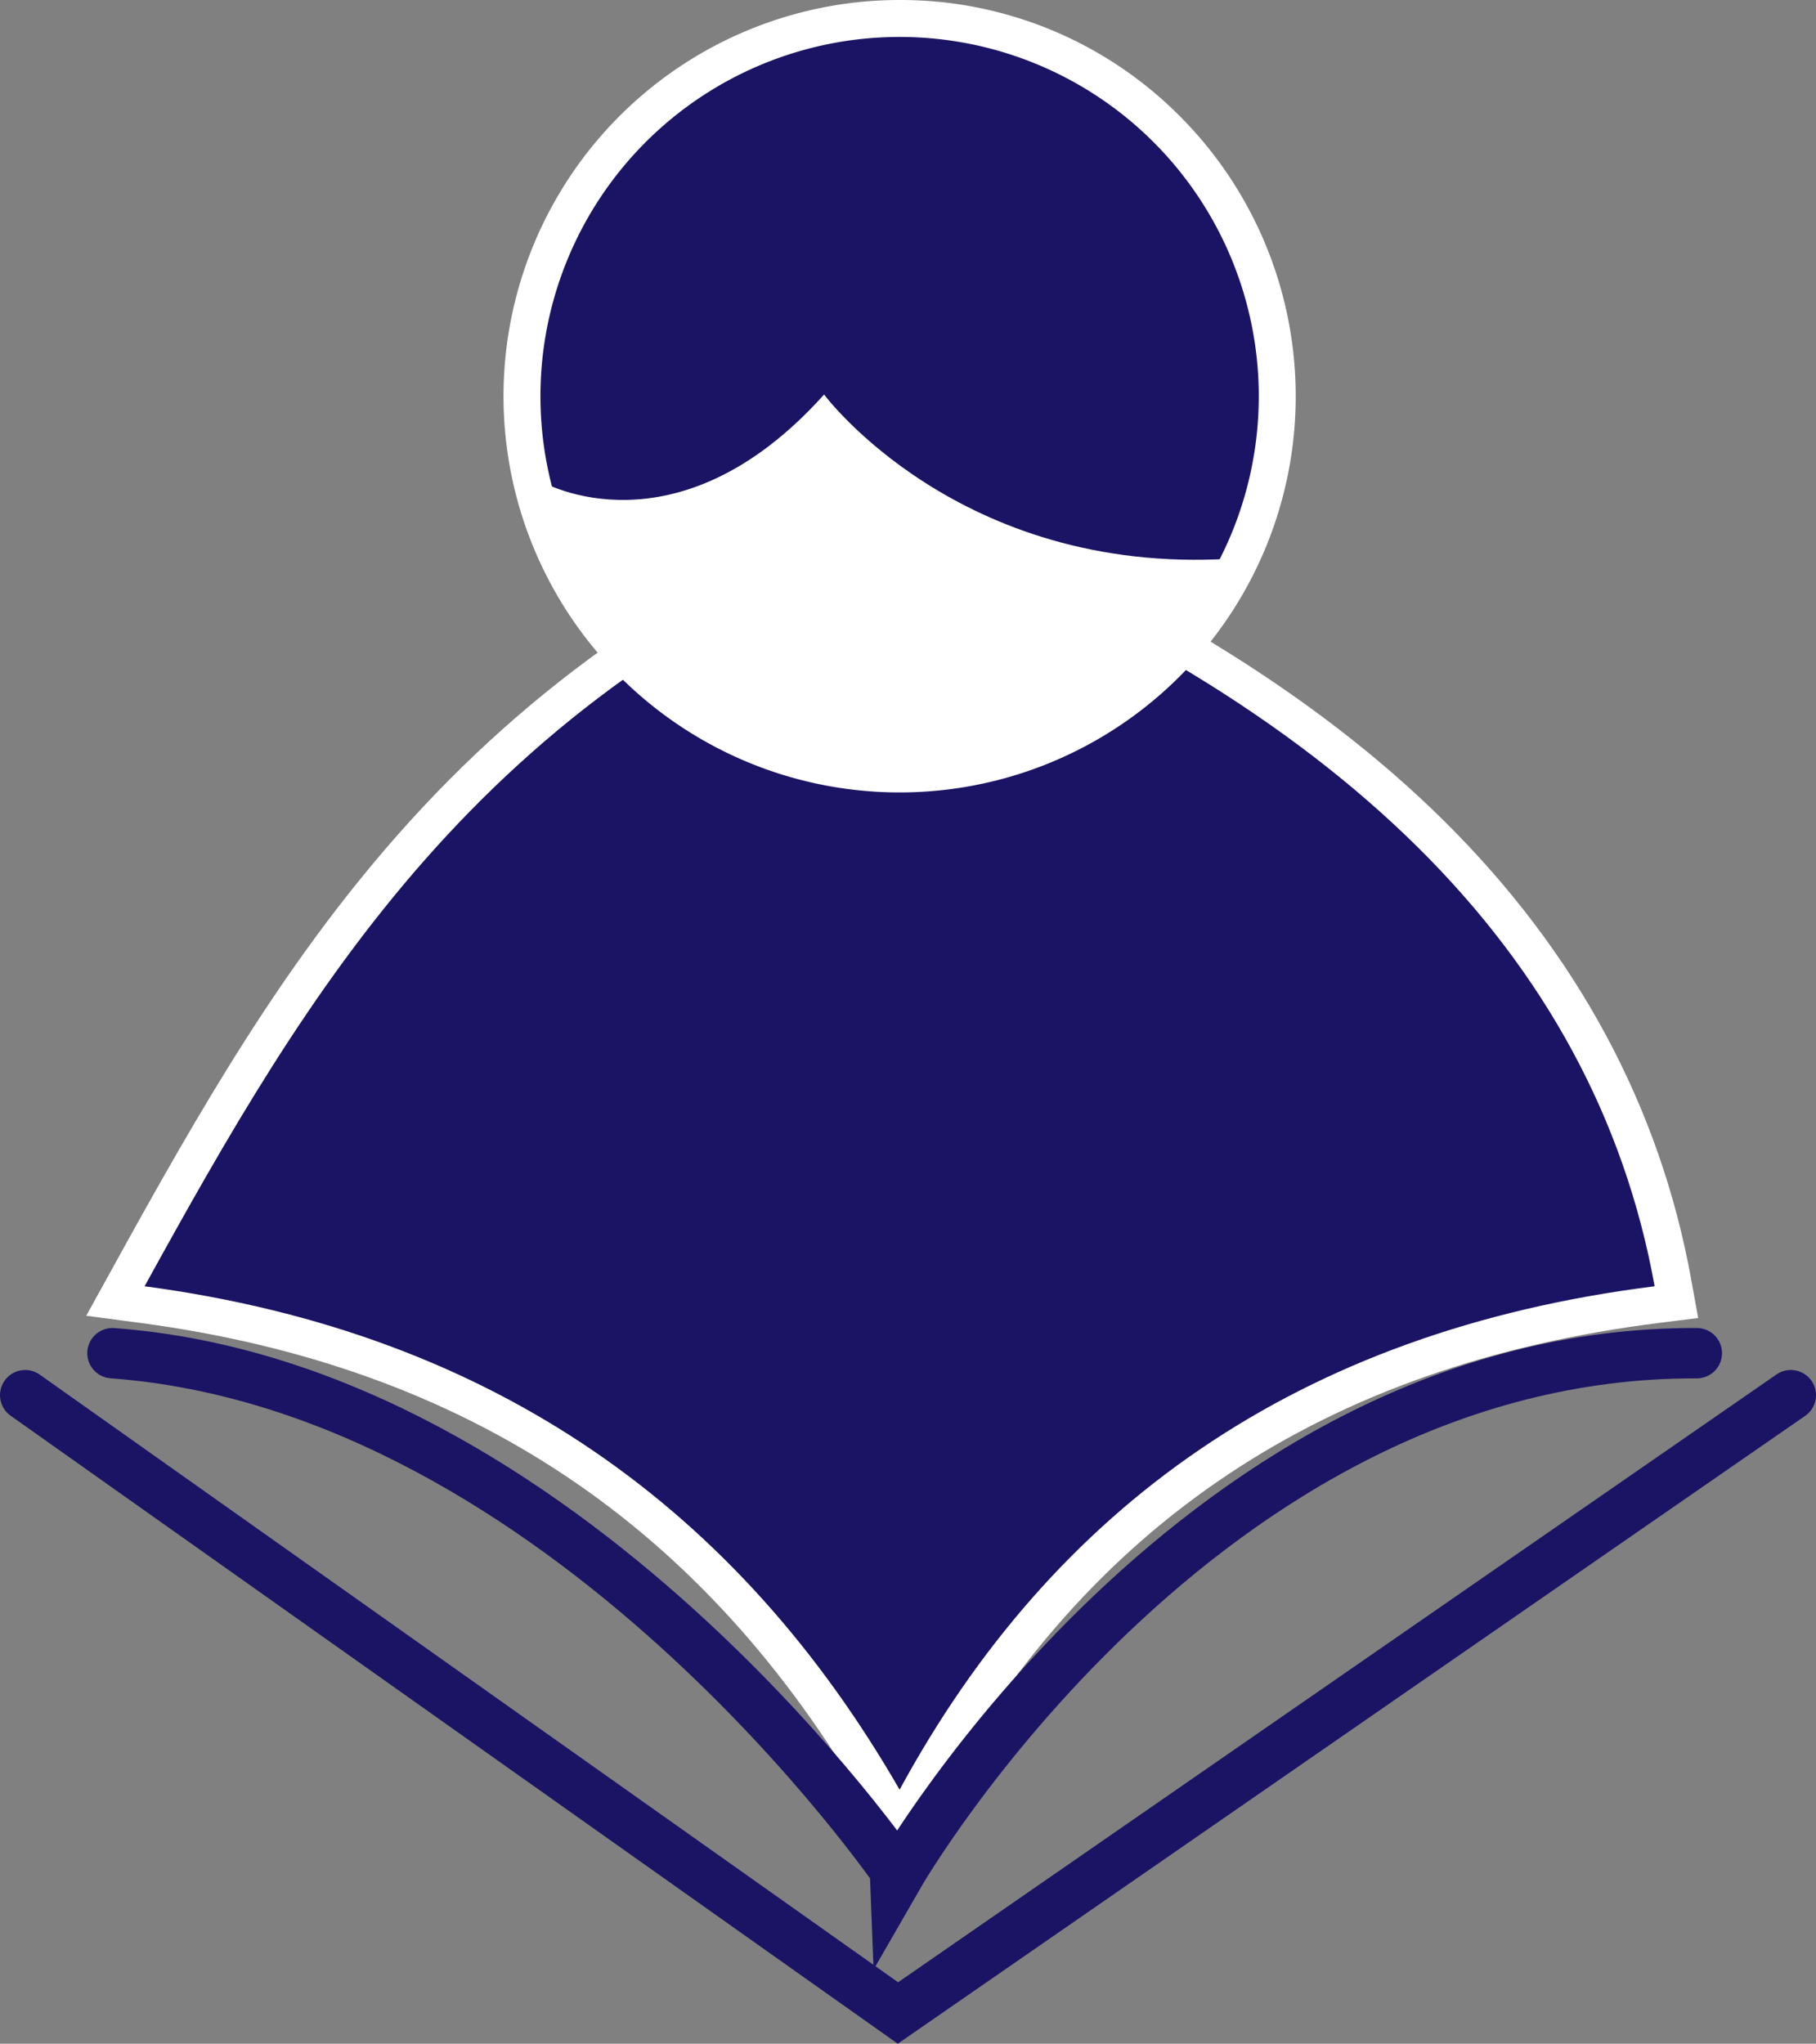
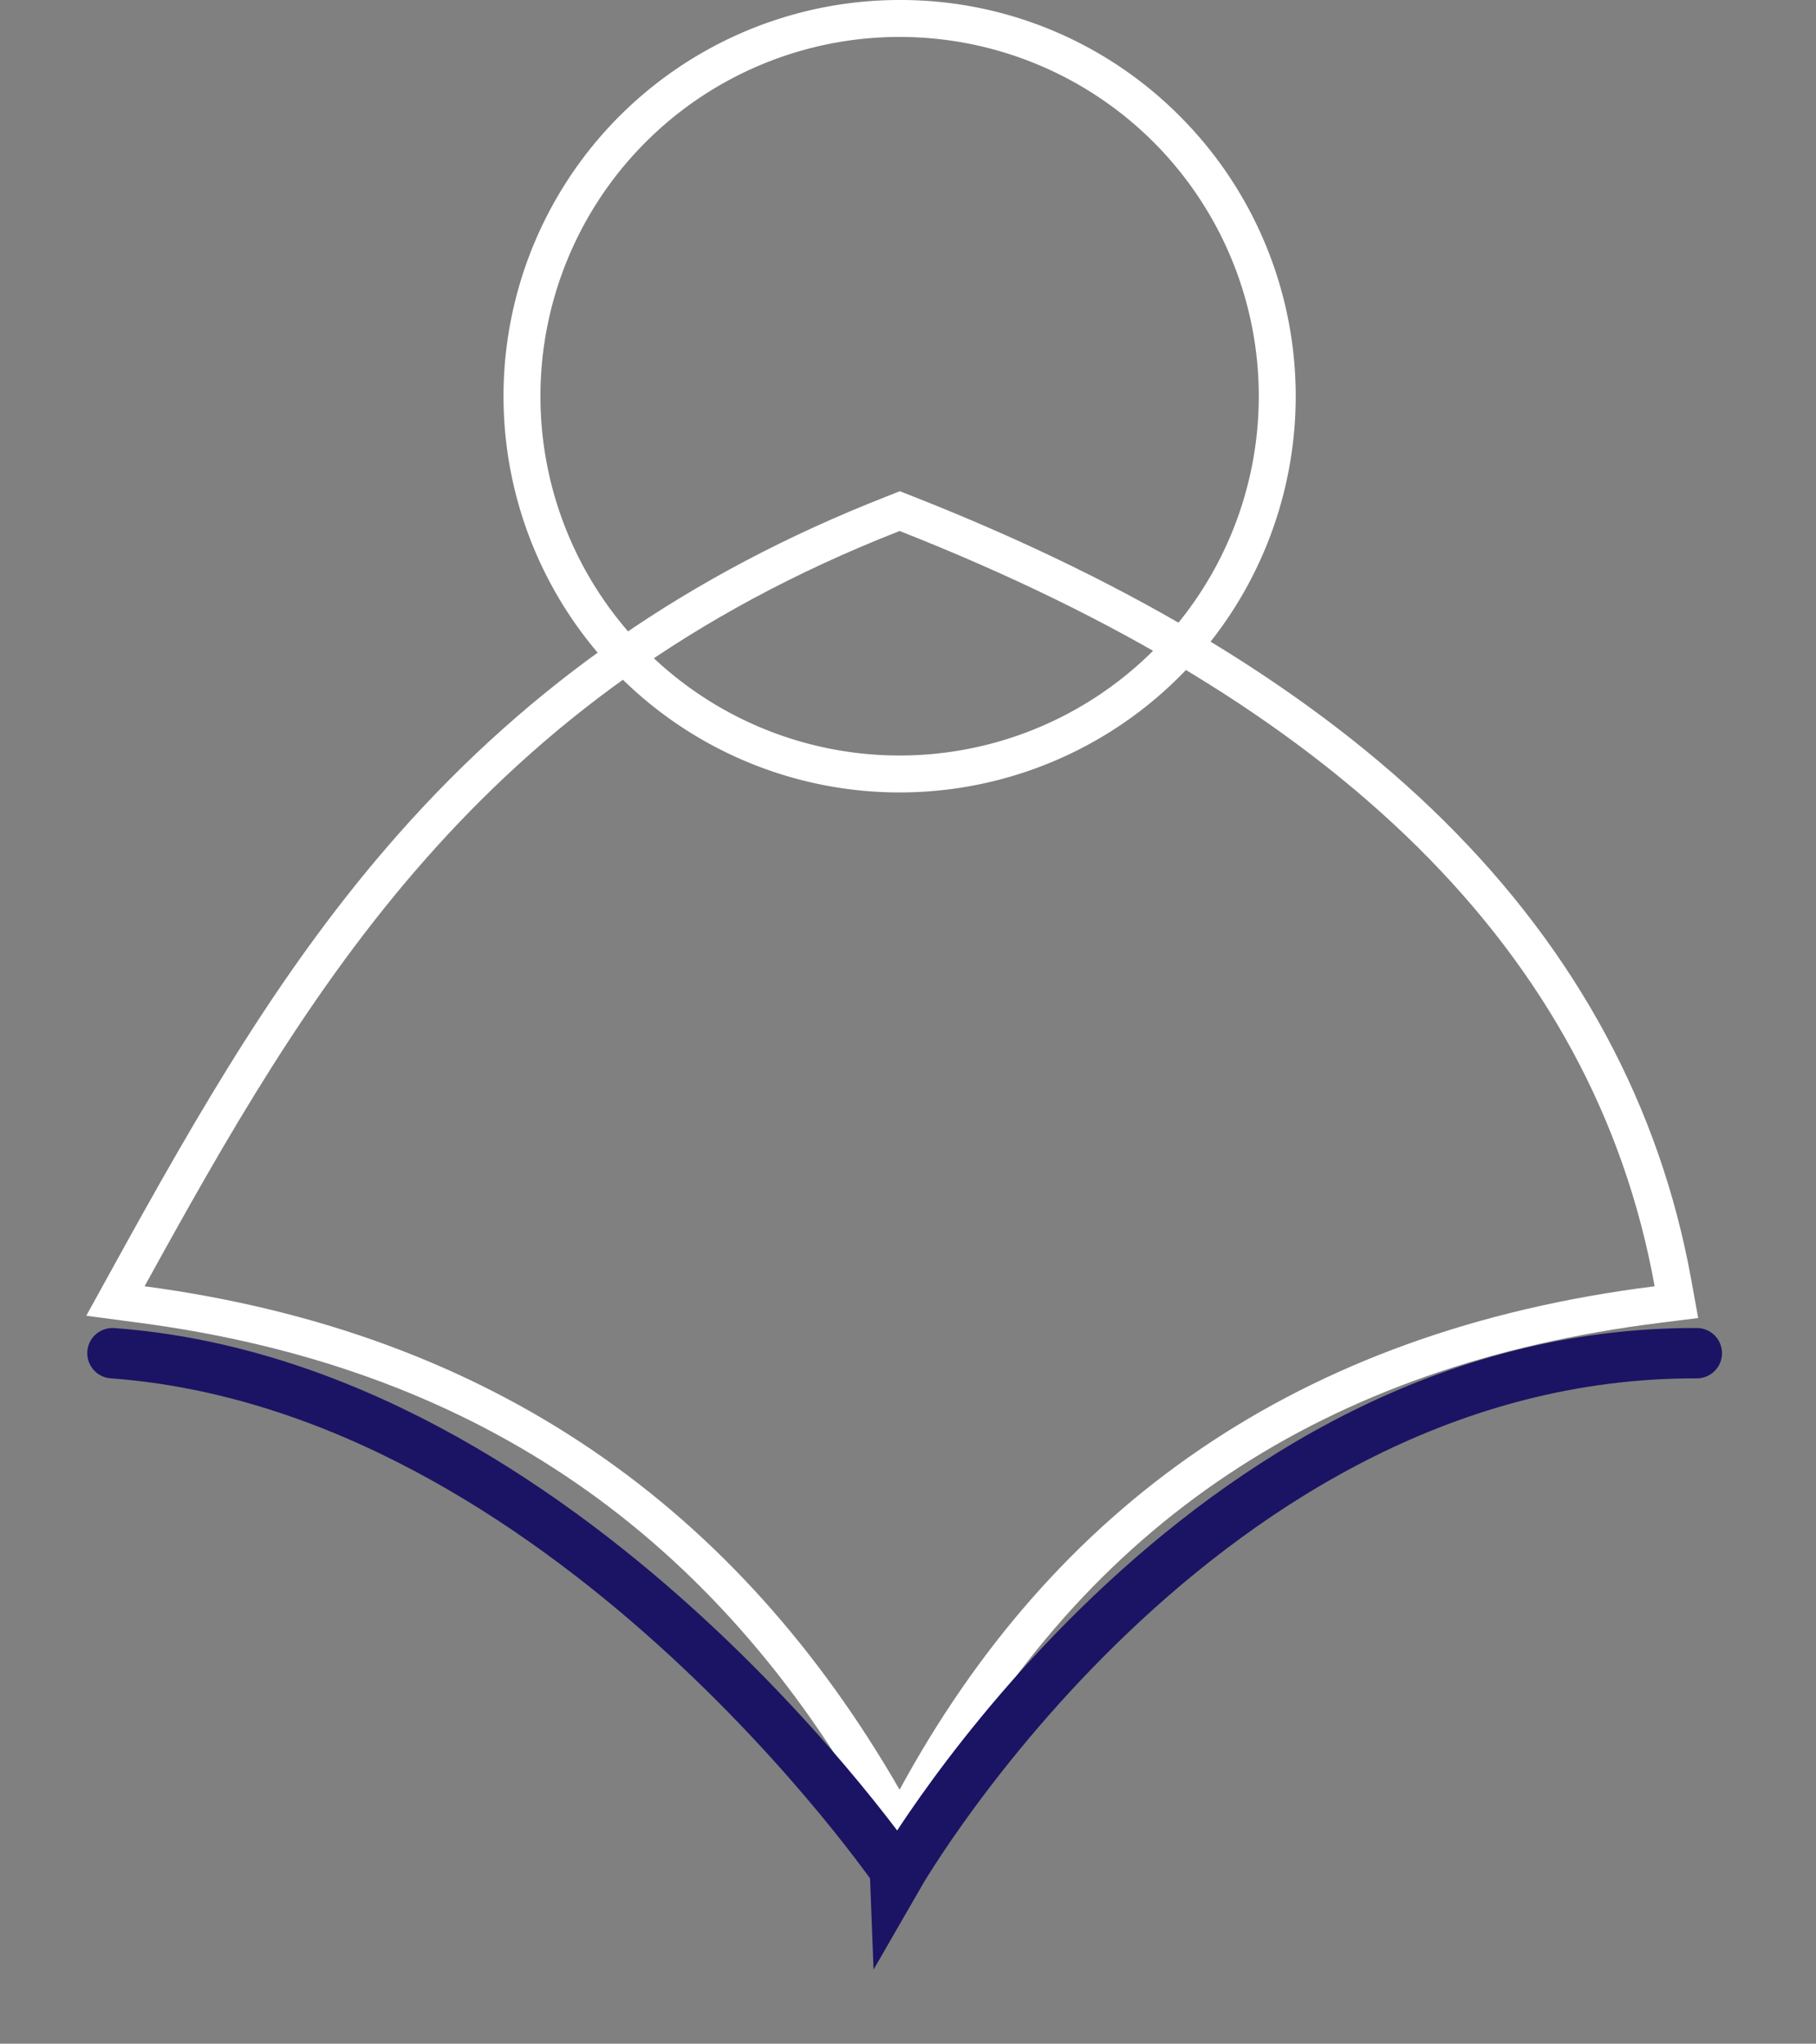
<svg xmlns="http://www.w3.org/2000/svg" id="Слой_1" data-name="Слой 1" viewBox="0 0 541 608.65">
  <rect x="0" y="0" width="541" height="608.65" fill="#808080" stroke="none" />
  <defs>
    <style>.cls-1{fill:#1b1464;}.cls-2{fill:#fff;}.cls-3{fill:none;stroke:#1b1464;stroke-linecap:round;stroke-miterlimit:10;stroke-width:15px;}</style>
  </defs>
-   <path class="cls-1" d="M895.24,751.75c-49.54-85.9-121.8-134.06-220.89-147.23l-8-1.06,3.88-7c26.18-47.49,50.6-89.91,84.33-128.14C793.68,424,840.59,391.51,898,369l2-.79,2,.79c65.89,25.91,118.43,58,156.17,95.3,38.78,38.37,63.06,83.37,72.16,133.77l1,5.72-5.76.72c-101.7,12.75-173.92,60.87-220.78,147.1l-4.69,8.63Z" transform="translate(-632 -216)" />
  <path class="cls-2" d="M900,374.14c129.64,51,206.87,125,224.93,224.93C1018.37,612.43,945.64,665,900,749c-47.84-83-120.28-136-224.93-149.93C723.78,510.71,774.41,423.33,900,374.14m0-11.82-4,1.58c-58.24,22.81-105.85,55.76-145.53,100.74-34.11,38.66-58.68,81.35-85,129.12l-7.77,14.09,16,2.12c97.29,12.93,168.22,60.21,216.85,144.53l9.82,17,9.38-17.26c46-84.56,116.81-131.75,216.63-144.27l11.52-1.44-2.07-11.43c-9.31-51.53-34.11-97.52-73.71-136.7-38.26-37.86-91.43-70.33-158-96.51l-4-1.58Z" transform="translate(-632 -216)" />
-   <circle class="cls-1" cx="268" cy="118" r="112.5" />
  <path class="cls-2" d="M900,227A107,107,0,1,1,793,334,107,107,0,0,1,900,227m0-11a118,118,0,1,0,83.44,34.56A117.22,117.22,0,0,0,900,216Z" transform="translate(-632 -216)" />
-   <path class="cls-2" d="M793.5,359.5s40,23,84-26c0,0,40,53.8,121,48.9,0,0-21,55.1-91,62.1S797.5,396.5,793.5,359.5Z" transform="translate(-632 -216)" />
  <path class="cls-3" d="M1137.5,619c-148-.5-237.76,155.5-237.76,155.5S800.64,629,665.5,619" transform="translate(-632 -216)" />
-   <polyline class="cls-3" points="533.5 415.5 267.5 599.5 7.5 415.5" />
</svg>